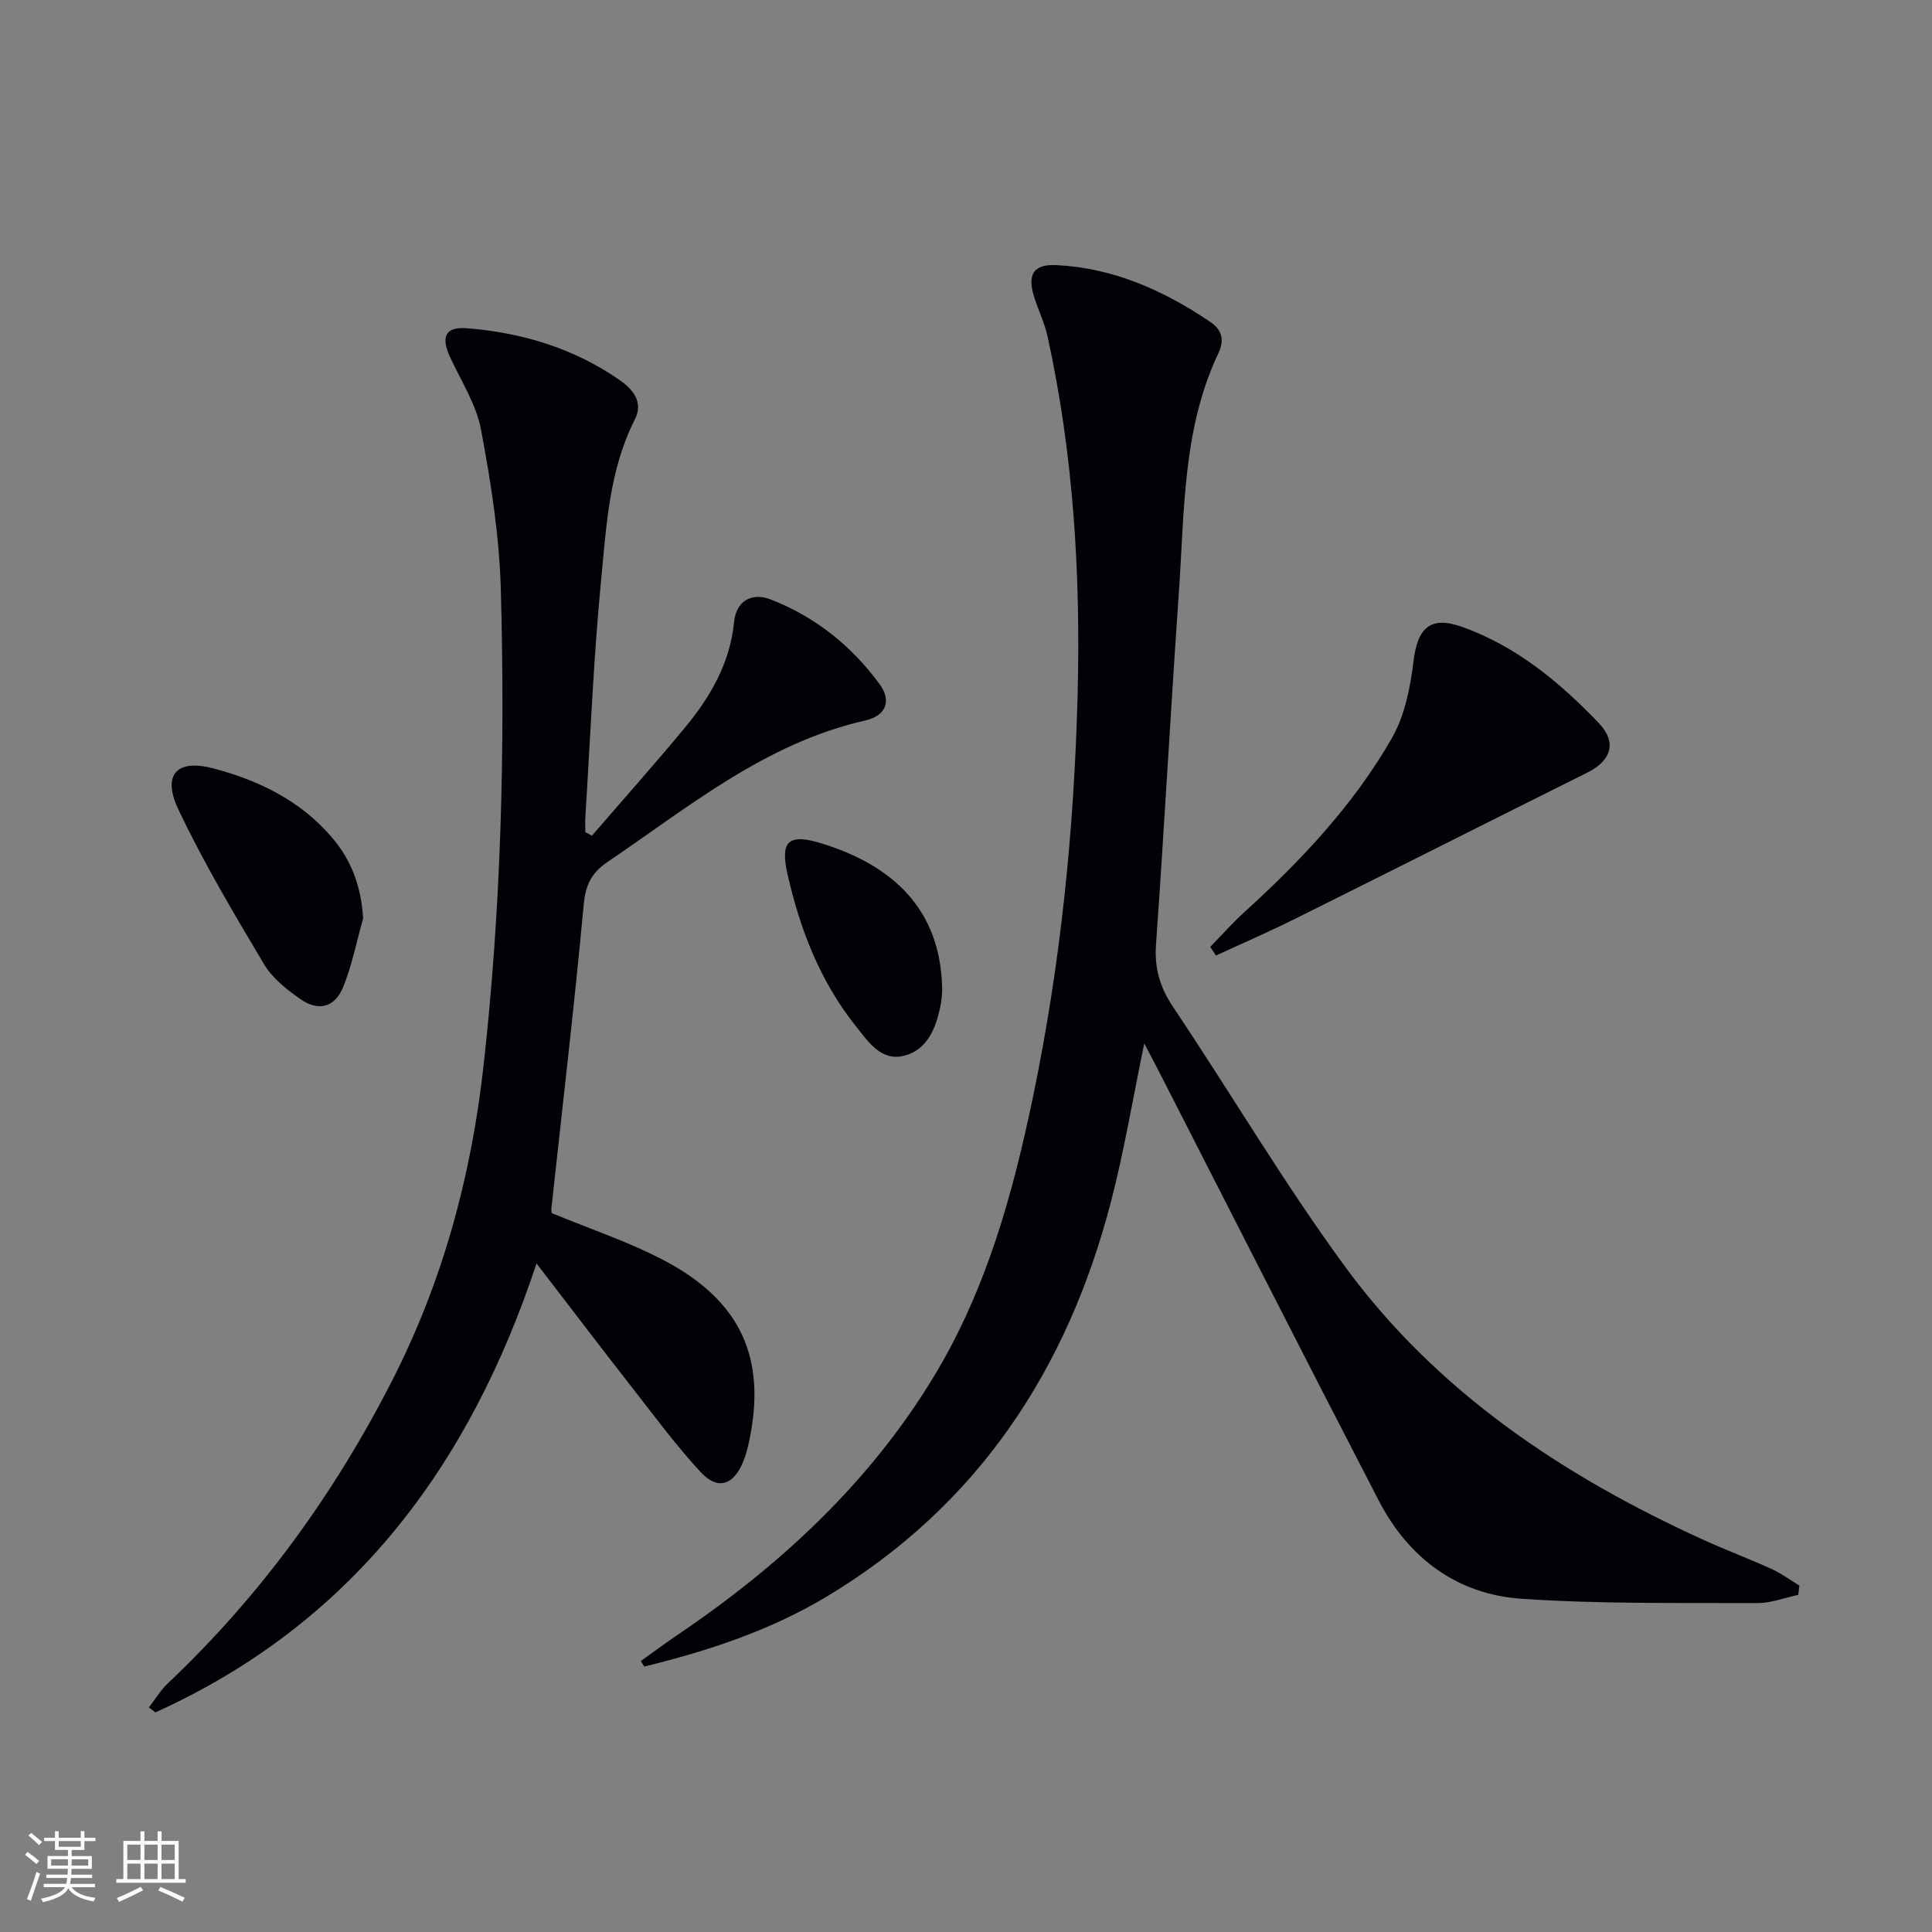
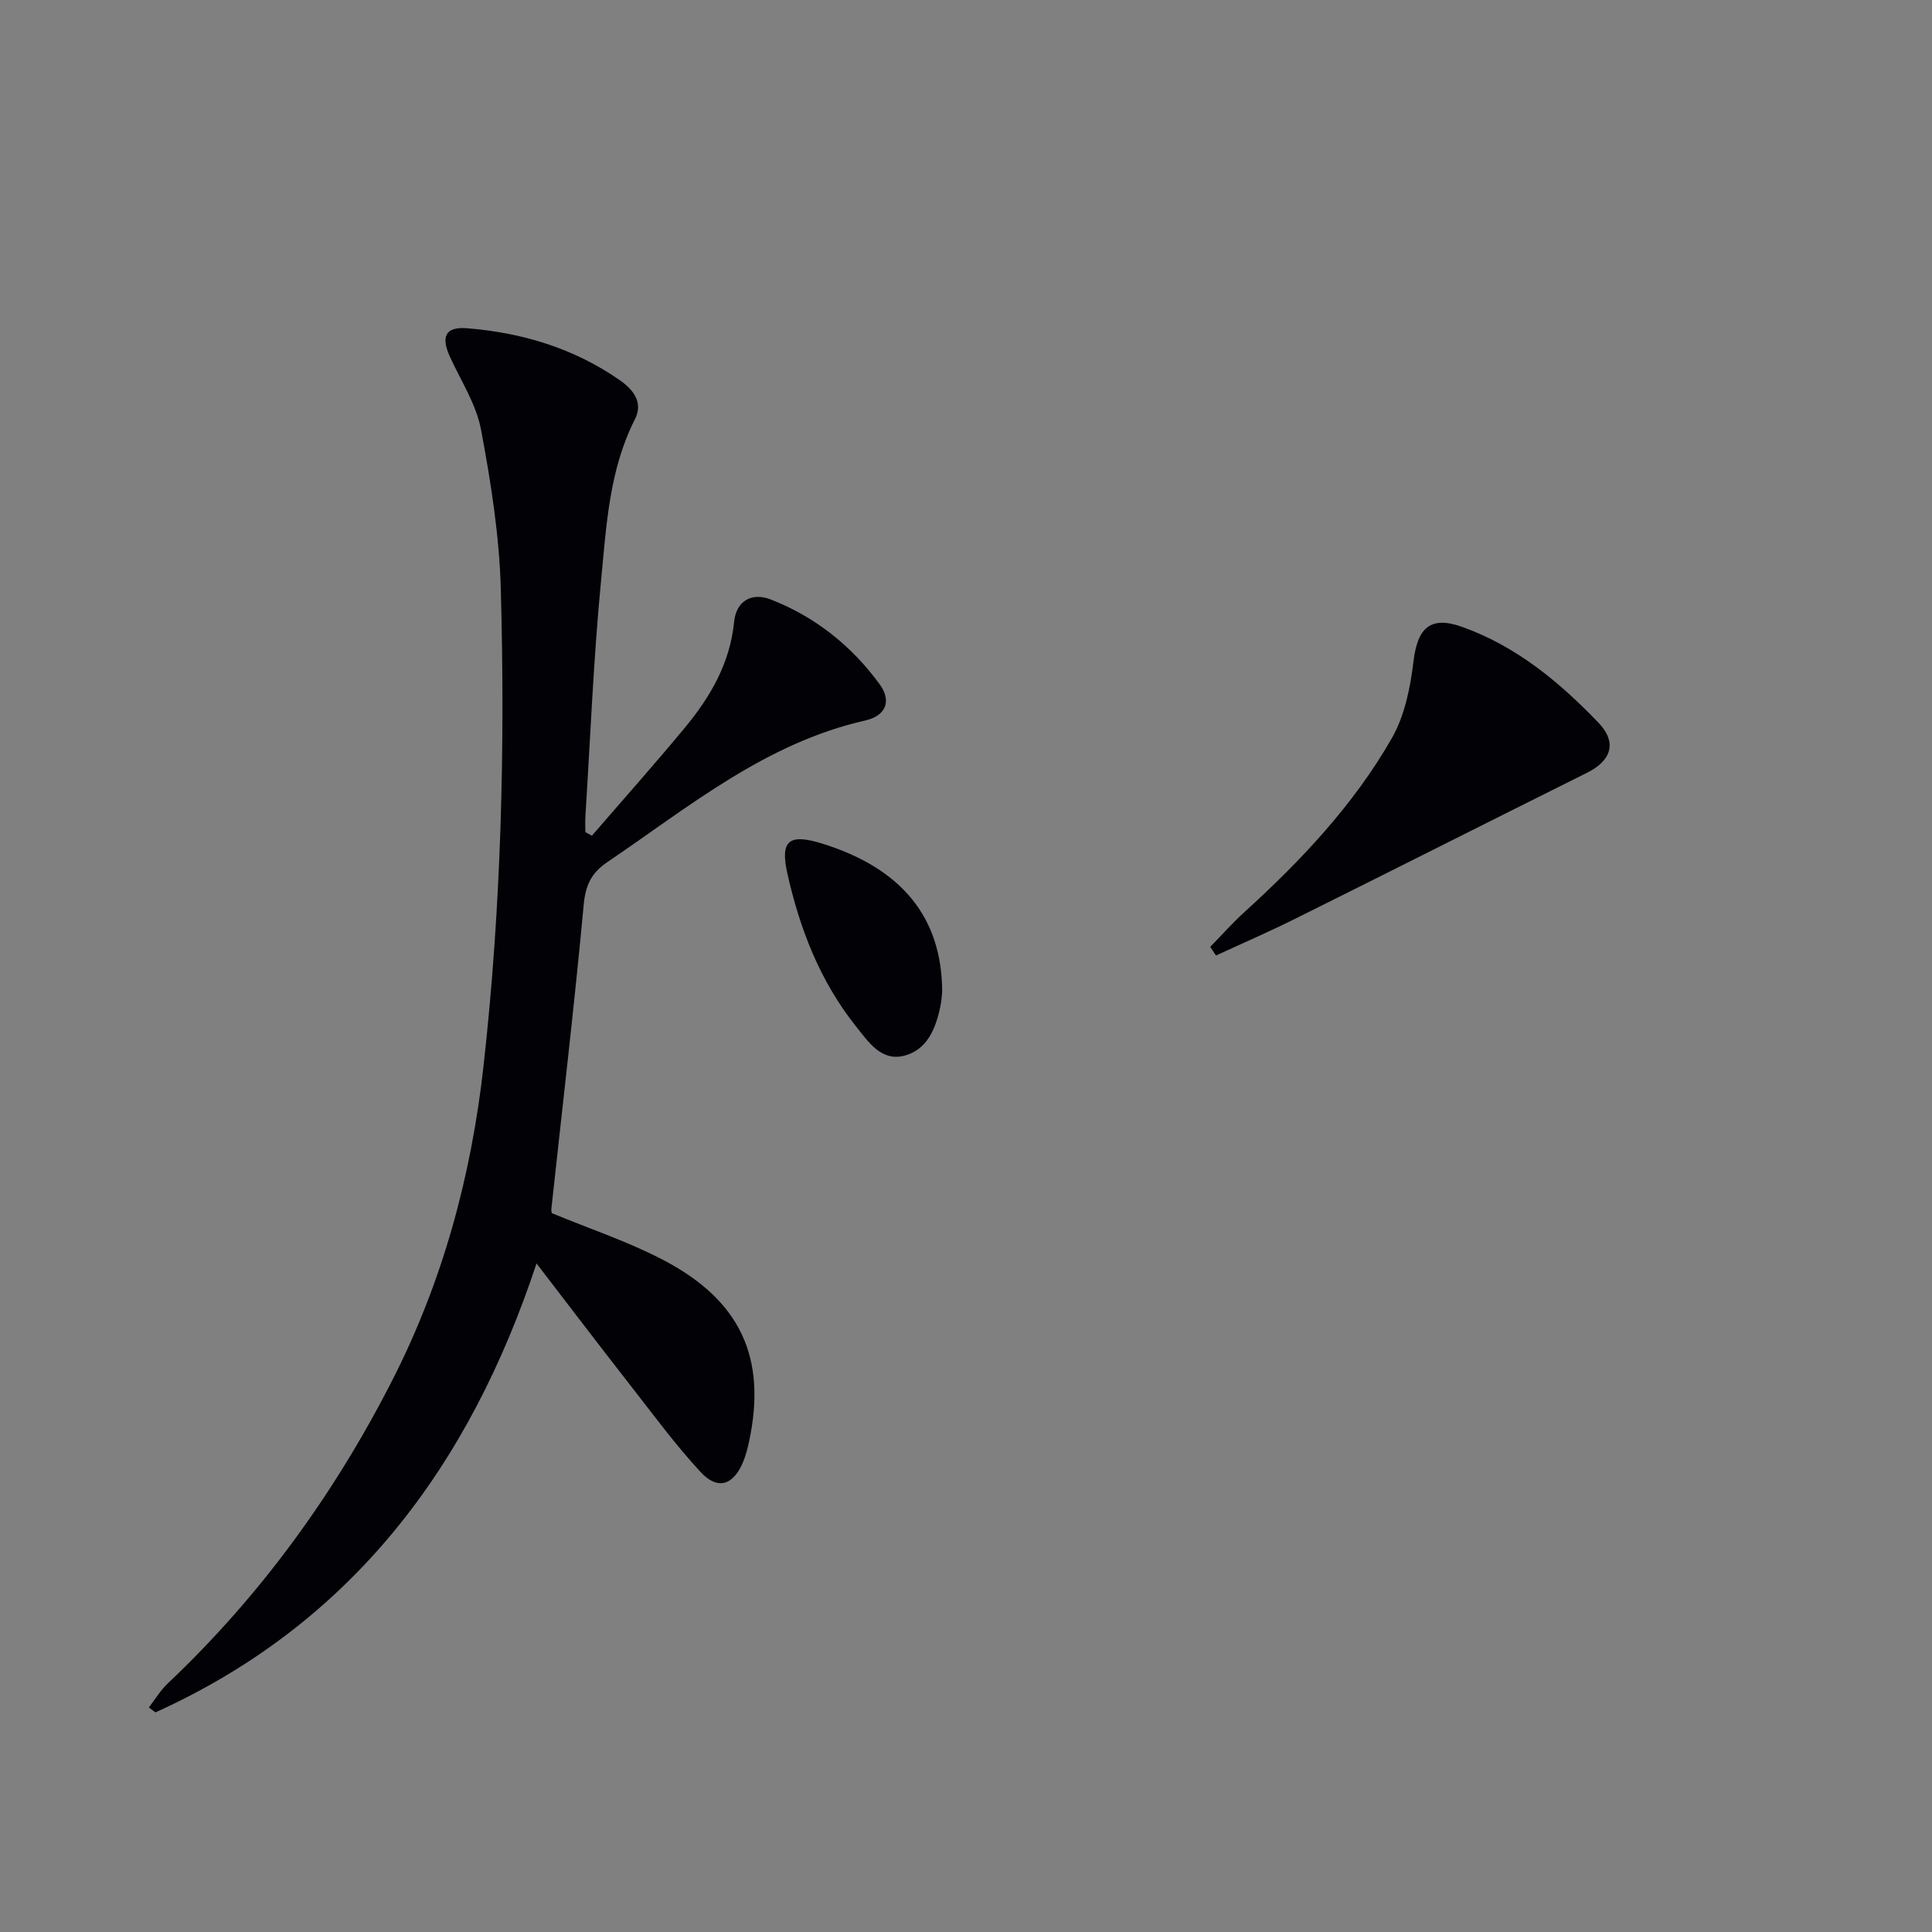
<svg xmlns="http://www.w3.org/2000/svg" enable-background="new 0 0 400 400" viewBox="0 0 400 400">
  <rect x="0" y="0" width="400" height="400" fill="#808080" stroke="none" />
  <g fill="#010106">
-     <path d="m372.31 330.2c-2.83.6-5.66 1.72-8.49 1.7-16.3-.08-32.63.22-48.87-.9-13.34-.92-23.36-8.47-29.51-20.35-15.31-29.56-30.37-59.25-45.53-88.89-.89-1.74-1.81-3.46-3-5.72-2.38 11.41-4.16 22.26-6.92 32.86-9.04 34.71-27.52 62.82-58.74 81.6-11.75 7.07-24.64 11.31-37.86 14.54-.24-.38-.48-.76-.71-1.14 2.44-1.74 4.83-3.54 7.31-5.21 21.48-14.52 40.22-31.79 53.66-54.21 10.65-17.77 16.08-37.45 20.25-57.53 5.69-27.39 8.49-55.08 9.21-83.07.64-25.03-.86-49.79-6.23-74.26-.63-2.89-2.04-5.61-2.87-8.47-1.3-4.46.1-6.49 4.7-6.26 11.81.58 22.21 5.23 31.85 11.75 2.29 1.55 3.07 3.61 1.71 6.46-7.42 15.63-7.02 32.61-8.18 49.28-1.7 24.37-3.02 48.77-4.75 73.14-.35 4.94.8 8.89 3.55 12.99 11.95 17.82 22.87 36.36 35.53 53.65 19.04 26.01 45.15 43.39 74.19 56.62 4.68 2.13 9.51 3.94 14.2 6.07 2.02.92 3.83 2.27 5.74 3.43-.08.64-.16 1.28-.24 1.92z" />
    <path d="m122.55 173.02c6.45-7.47 13.02-14.84 19.31-22.44 5.25-6.35 9.28-13.3 10.13-21.83.42-4.26 3.57-6.19 7.57-4.64 9.2 3.58 16.73 9.58 22.55 17.54 2.48 3.4 1.44 6.52-3.01 7.53-20.64 4.68-36.47 17.88-53.35 29.3-3.31 2.24-4.52 4.76-4.9 8.84-1.95 20.99-4.42 41.93-6.69 62.9-.05.48.09.98.09.95 7.9 3.27 15.8 5.89 23.08 9.7 16.08 8.42 21.44 20.34 17.76 37.57-.31 1.45-.69 2.92-1.26 4.29-2.01 4.79-5.26 5.84-8.77 2.05-5.18-5.6-9.72-11.79-14.43-17.81-6.34-8.11-12.57-16.31-19.55-25.39-13.99 42.29-38.43 74.64-78.9 92.95-.45-.34-.91-.68-1.36-1.02 1.3-1.68 2.41-3.56 3.94-5 19.19-18.15 34.45-39.21 46.43-62.68 10.46-20.49 16.37-42.26 18.92-65.14 3.67-32.82 4.48-65.72 3.58-98.66-.3-11.07-2.05-22.17-4.1-33.08-.98-5.22-4.12-10.05-6.4-15-1.95-4.23-1.01-6.35 3.5-5.99 11.4.91 22.16 4.15 31.64 10.76 2.59 1.81 4.96 4.48 3.13 8.07-5.36 10.54-5.92 22.12-7.02 33.46-1.57 16.21-2.21 32.5-3.24 48.76-.07 1.09-.01 2.18-.01 3.28.44.23.9.48 1.36.73z" />
    <path d="m250.57 196.03c2.35-2.4 4.59-4.93 7.07-7.19 11.74-10.67 22.59-22.17 30.5-35.96 2.68-4.67 3.86-10.51 4.51-15.96.83-6.94 3.49-9.48 10.07-7.13 11.21 4 20.18 11.44 28.25 19.87 3.92 4.1 2.59 7.85-2.37 10.32-20.18 10.05-40.3 20.22-60.49 30.26-5.38 2.68-10.9 5.07-16.36 7.59-.39-.6-.79-1.2-1.18-1.8z" />
-     <path d="m75.18 190.15c-1.34 4.74-2.28 9.64-4.12 14.18-1.73 4.28-5.14 5.14-8.93 2.48-2.81-1.98-5.76-4.31-7.47-7.19-6.25-10.51-12.54-21.06-17.76-32.1-3.38-7.16-.27-10.42 7.24-8.44 9.43 2.48 18.06 6.67 24.59 14.31 4.08 4.77 6.06 10.24 6.45 16.76z" />
    <path d="m195.07 205.35c-.05.4-.11 1.73-.38 3.02-.94 4.59-2.76 9.06-7.59 10.23-4.71 1.14-7.34-2.93-9.93-6.17-7.4-9.3-11.57-20.09-14.14-31.52-1.56-6.94.33-8.4 7.27-6.23 16.31 5.09 24.73 15.2 24.77 30.67z" />
  </g>
-   <path d="m5.17 384 .55-.58c.85.61 1.65 1.24 2.4 1.87l-.59.64c-.83-.73-1.62-1.38-2.36-1.93m1.22 9.53-.82-.34c.71-1.76 1.37-3.64 1.98-5.63.24.13.5.25.76.36-.6 1.67-1.24 3.54-1.92 5.61m-.5-13.5.57-.54c.56.44 1.31 1.06 2.26 1.87l-.64.64c-.68-.66-1.41-1.32-2.19-1.97m3.25.46h2.24v-1.36h.77v1.36h4.57v-1.36h.76v1.36h2.28v.69h-2.28v1.84h-2.64v1.26h4.18v2.64h-4.21c0 .45-.02.86-.05 1.21h4.32v.69h-4.38c-.04.34-.1.75-.19 1.22h5.15v.69h-4.82c.87 1.19 2.51 1.92 4.93 2.19-.17.32-.3.57-.37.76-2.77-.49-4.52-1.41-5.26-2.76-.56 1.26-2.3 2.23-5.24 2.9-.12-.24-.26-.48-.43-.72 2.73-.55 4.38-1.34 4.96-2.38h-4.38v-.69h4.65c.1-.38.17-.79.21-1.22h-4.32v-.69h4.4c.03-.34.05-.75.05-1.21h-4.2v-2.64h4.23v-1.26h-2.69v-1.84h-2.24zm1.46 4.46v1.29h3.45c.01-.4.02-.57.01-.53v-.32-.45h-3.46zm1.55-2.59h4.57v-1.19h-4.57zm6.11 2.59h-3.42v.77c-.01.19-.01.37-.02.53h3.44z" fill="#fafafc" />
-   <path d="m32.63 379.16h.82v1.98h3.54v7.89h1.46v.78h-14.37v-.78h1.46v-7.89h3.54v-1.98h.82v1.98h2.73zm-3.49 11.48.5.73c-1.61.82-3.28 1.63-5 2.41-.13-.27-.28-.55-.44-.82 1.75-.72 3.4-1.49 4.94-2.32m-2.78-5.55h2.73v-3.18h-2.73zm0 3.95h2.73v-3.2h-2.73zm3.54-3.95h2.73v-3.18h-2.73zm0 3.95h2.73v-3.2h-2.73zm7.89 4.68c-1.84-.92-3.51-1.7-5.02-2.32l.45-.73c1.89.8 3.57 1.55 5.04 2.23zm-1.62-11.81h-2.73v3.18h2.73zm-2.73 7.13h2.73v-3.2h-2.73z" fill="#fafafc" />
</svg>